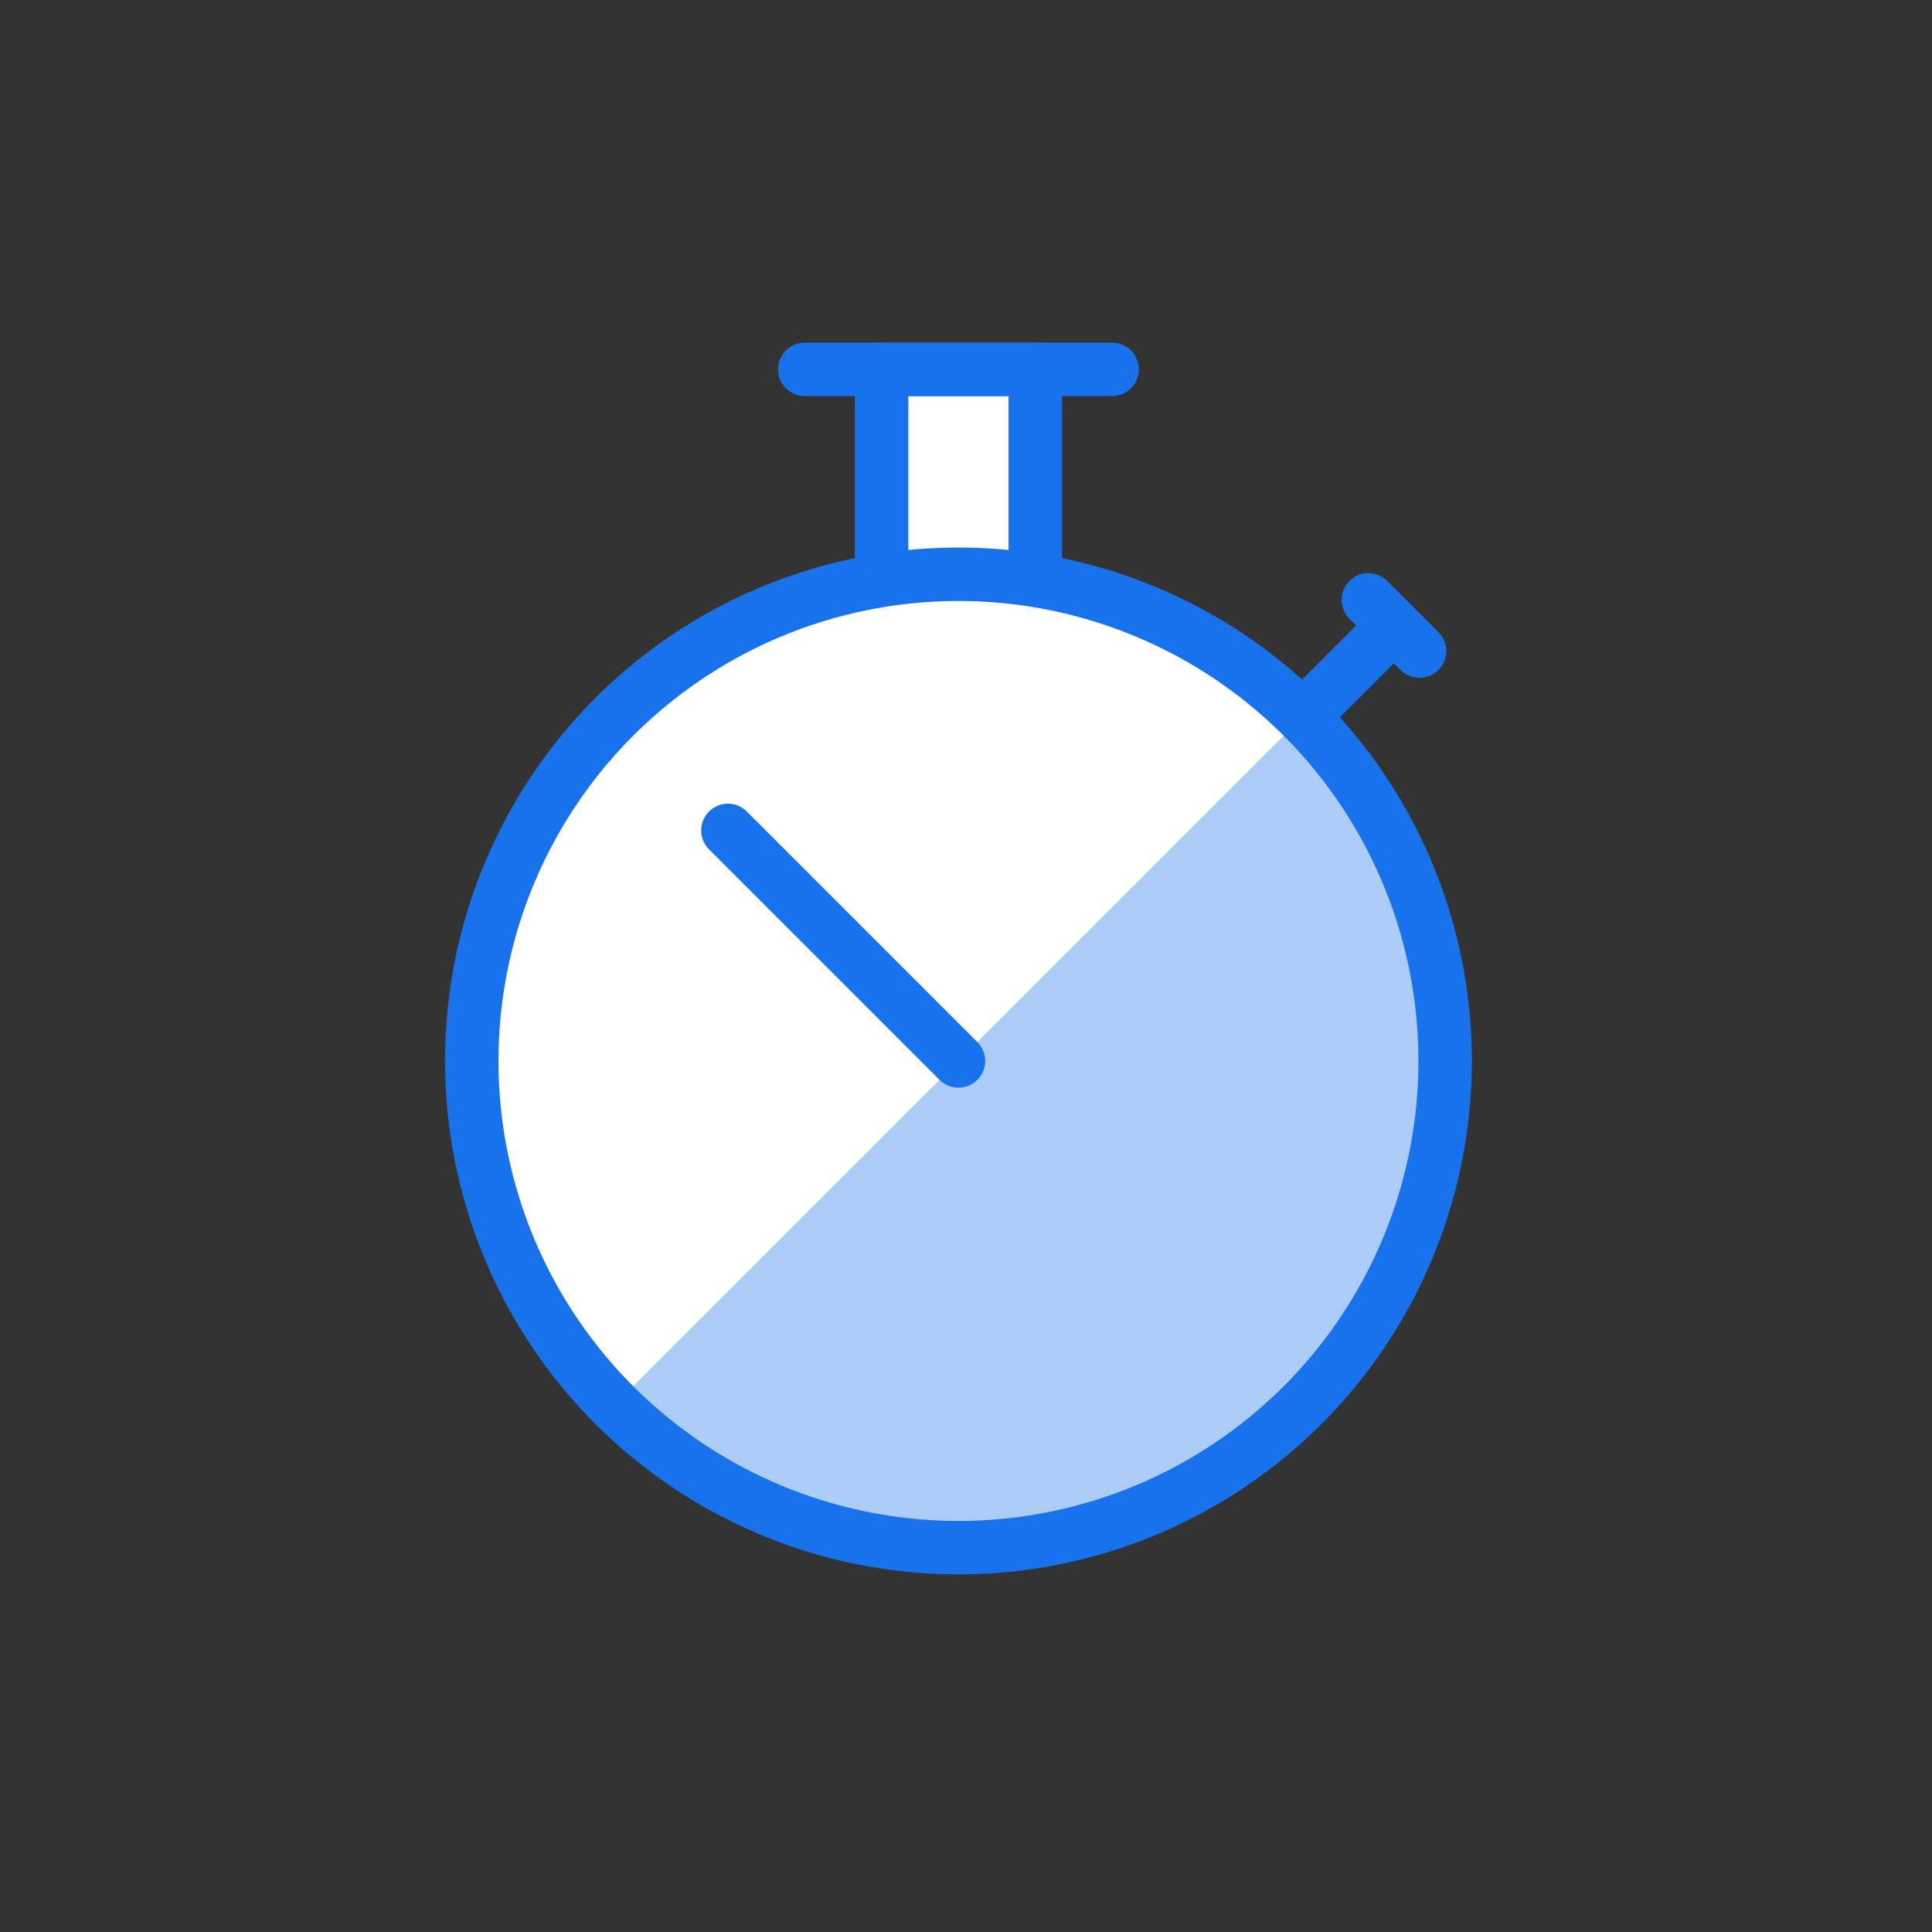
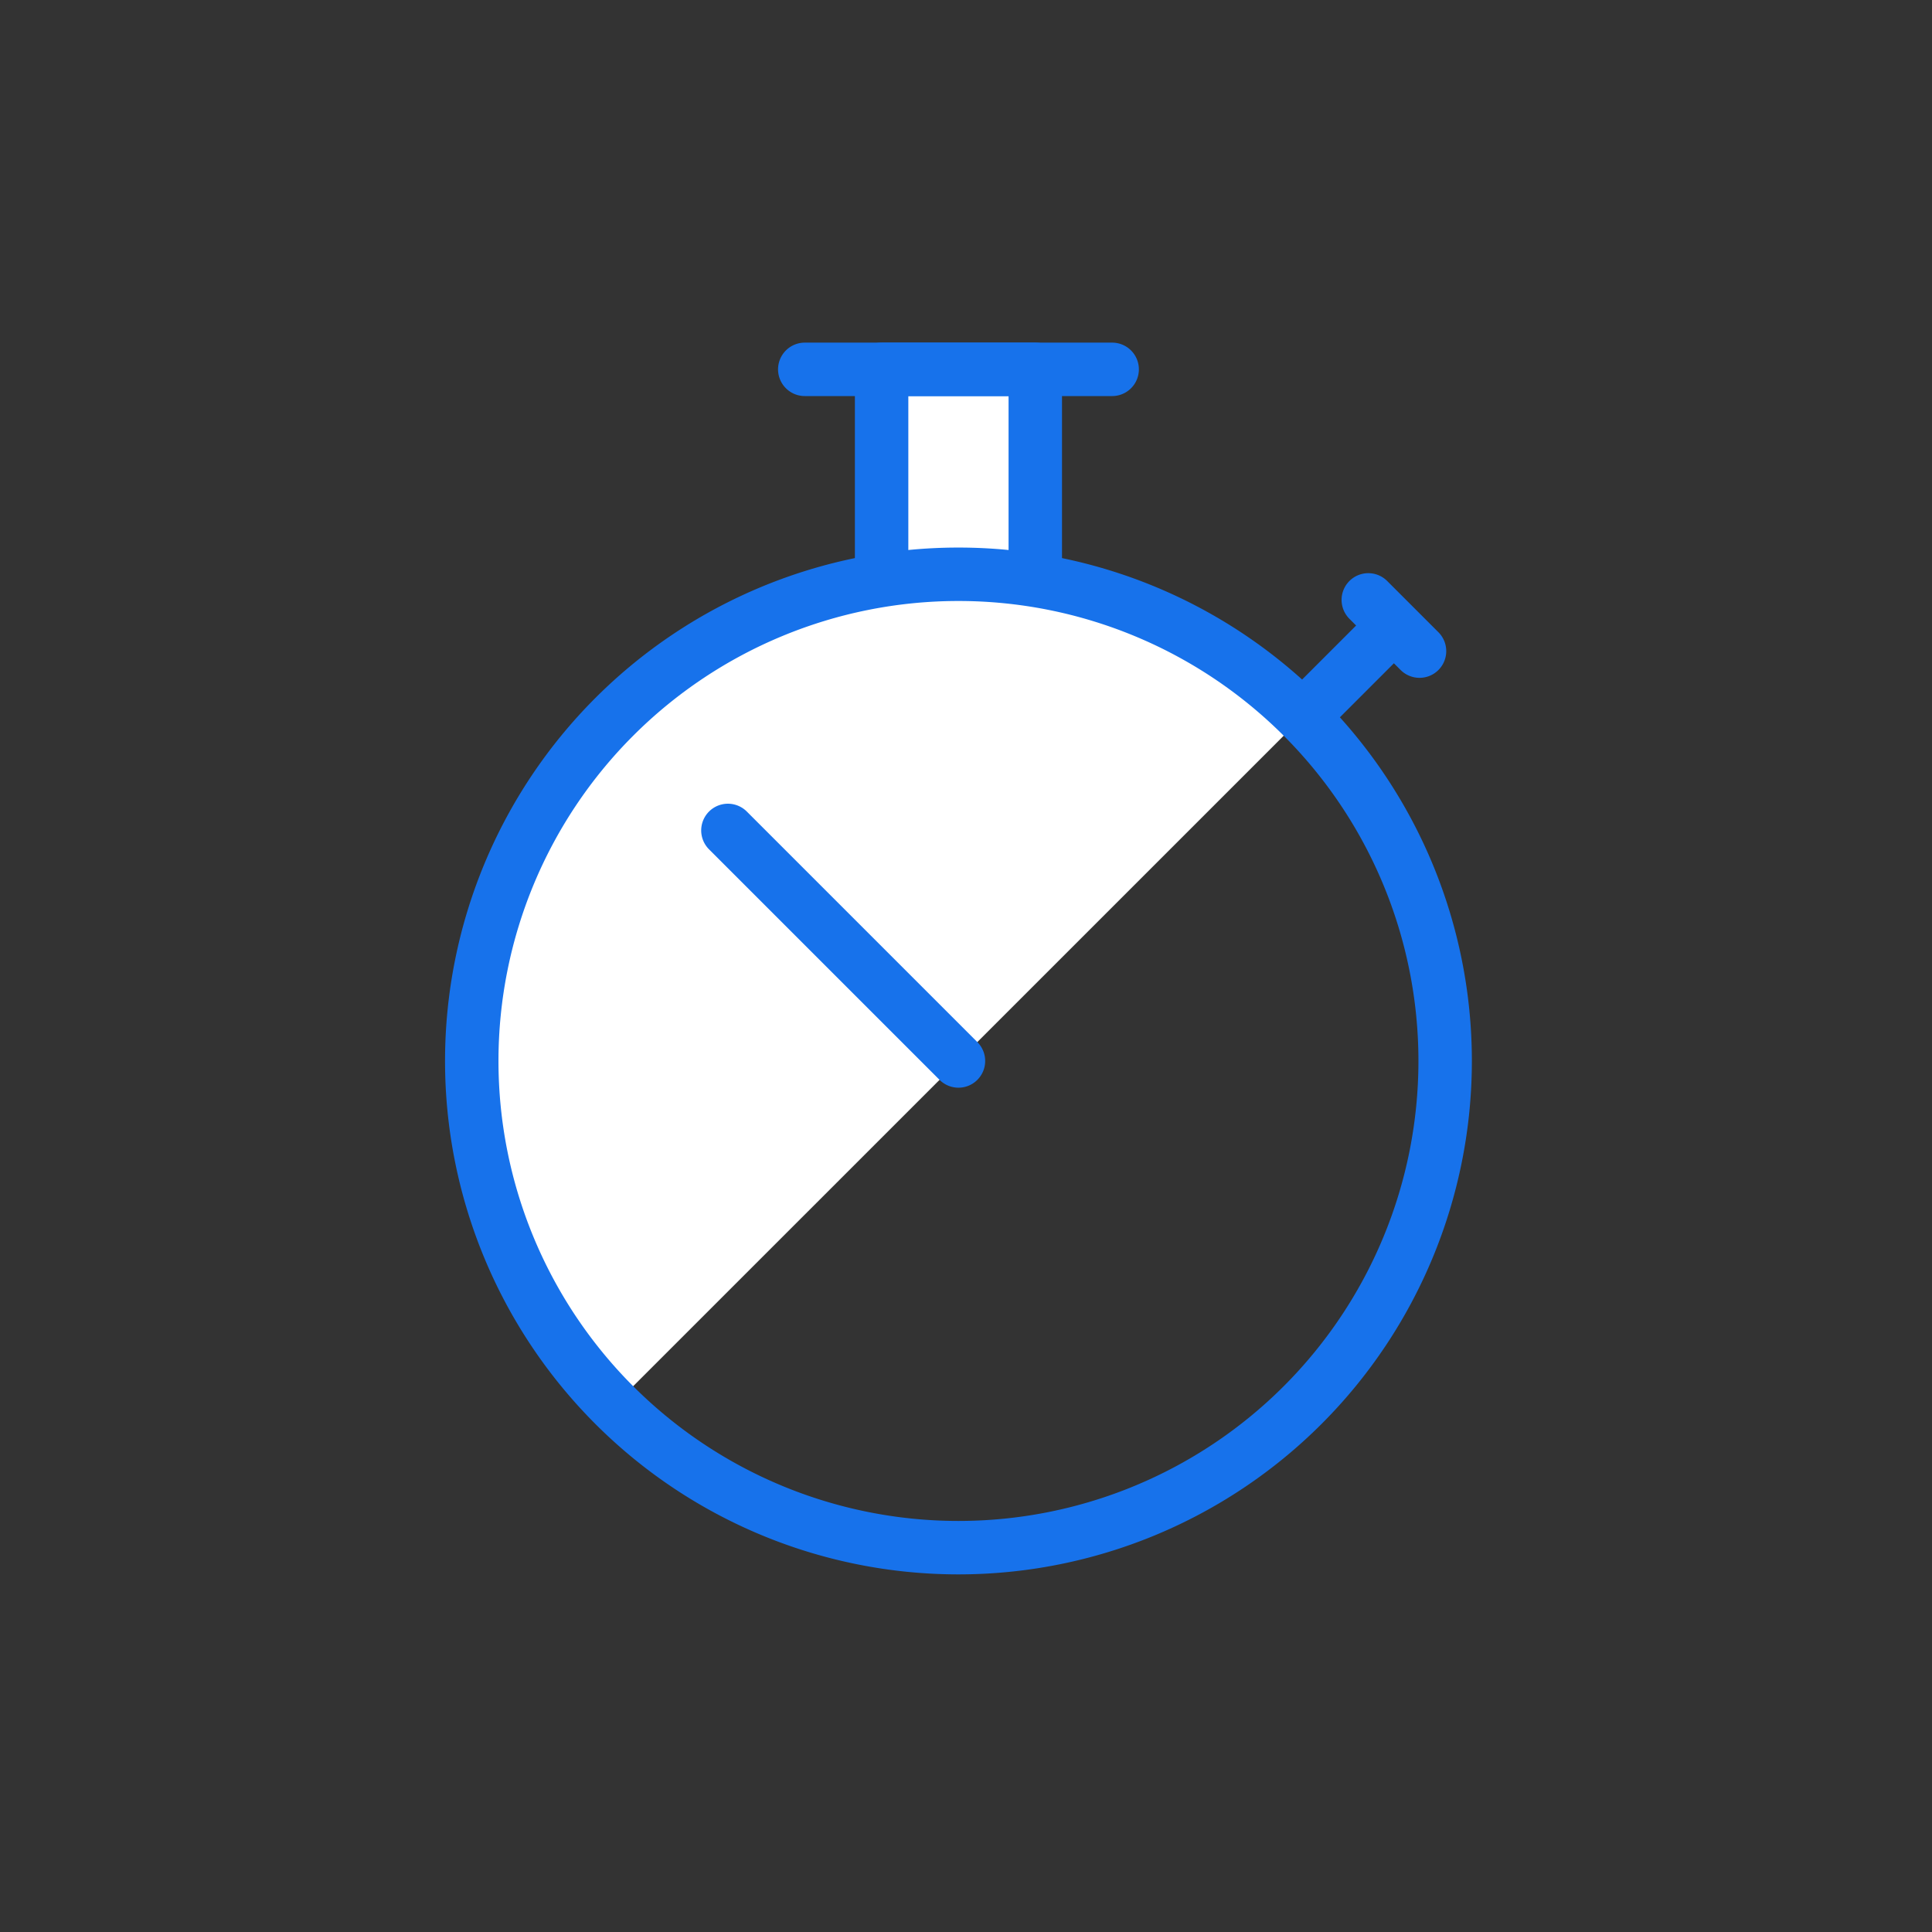
<svg xmlns="http://www.w3.org/2000/svg" width="128" height="128" fill="none">
  <rect width="100%" height="100%" fill="#333333" stroke="none" />
  <path fill="#fff" d="M58.409 24.47H68.59v13.978H58.41V24.47Z" />
  <path fill="#fff" d="M58.409 24.47H63.5v13.978h-5.091V24.47Z" />
  <path stroke="#1772EB" stroke-linecap="round" stroke-linejoin="round" stroke-width="3.54" d="M58.409 38.444V24.47H68.59v13.978" />
-   <path fill="#ACCCF8" d="M31.255 70.292a32.245 32.245 0 1 0 64.49 0 32.245 32.245 0 0 0-64.49 0Z" />
  <path fill="#fff" d="M40.698 93.09a32.246 32.246 0 0 1 45.604-45.6l-45.604 45.6Z" />
  <path stroke="#1772EB" stroke-linecap="round" stroke-linejoin="round" stroke-width="3.54" d="M31.255 70.292a32.245 32.245 0 1 0 64.49 0 32.245 32.245 0 0 0-64.49 0ZM53.318 24.47h20.365M86.299 47.493l6.051-6.052M90.653 39.744l3.394 3.394M63.5 70.292 48.226 55.018" />
</svg>